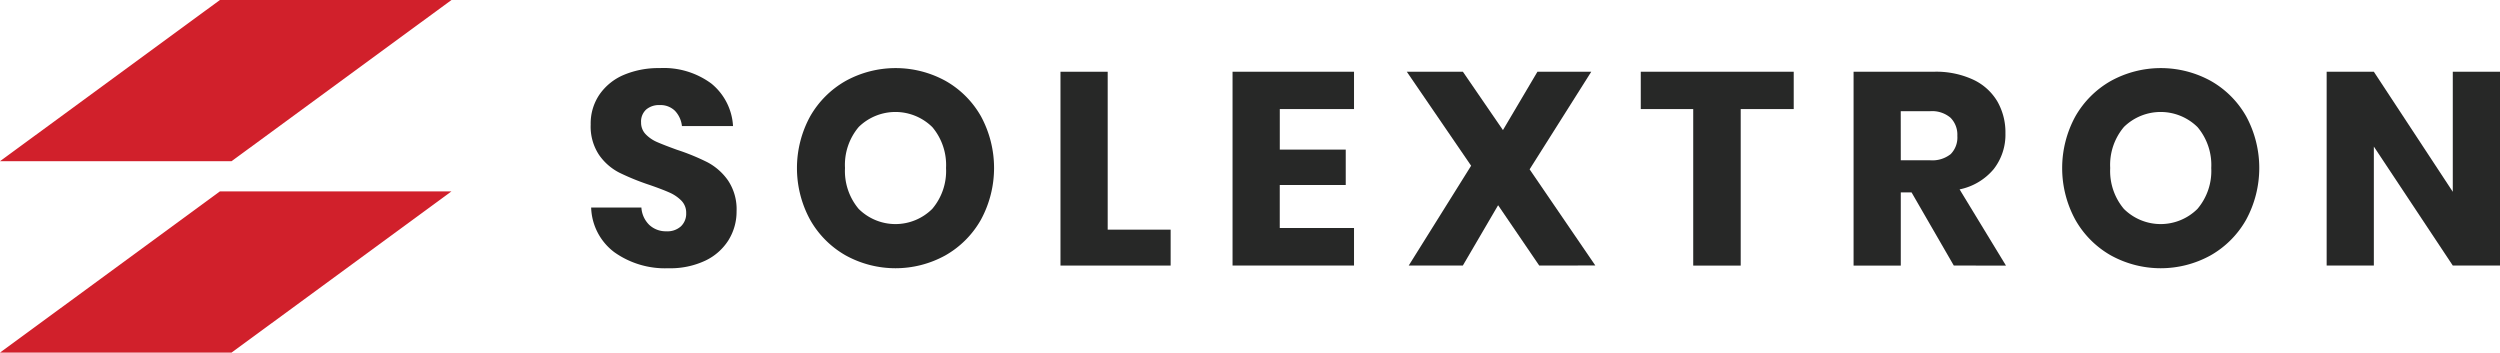
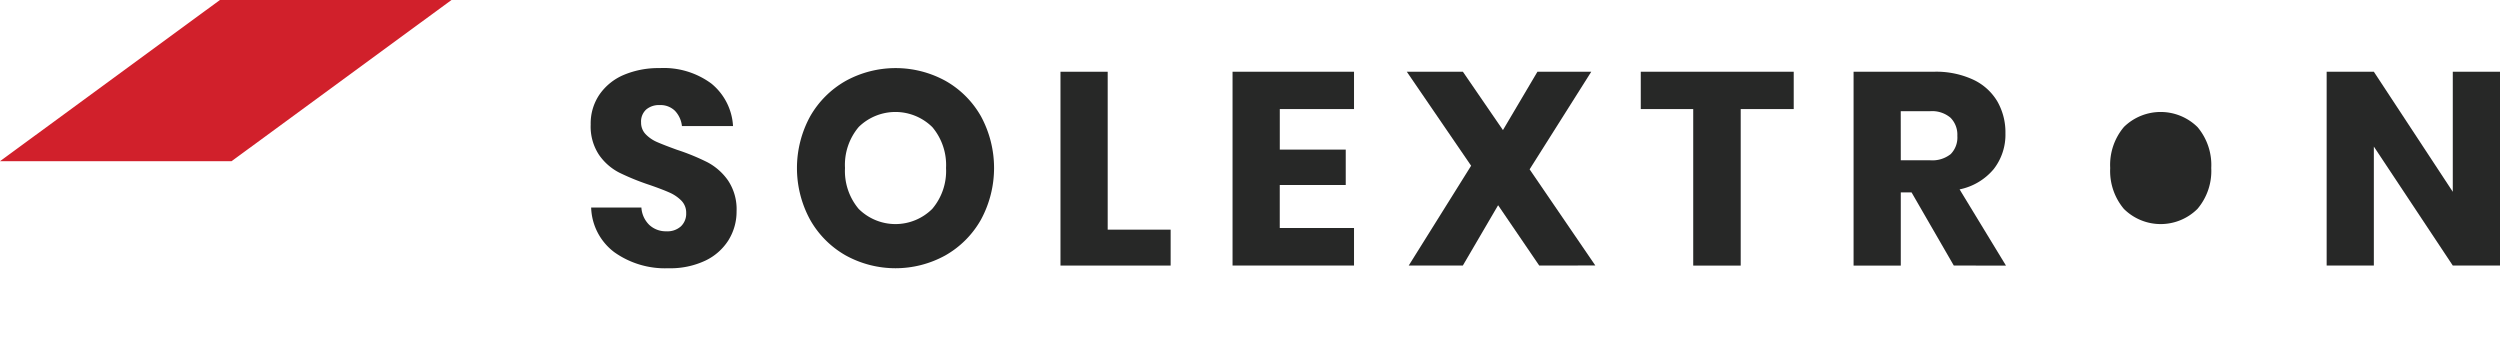
<svg xmlns="http://www.w3.org/2000/svg" width="156" height="22" viewBox="0 0 156 22">
  <g transform="translate(6140 4681)">
    <path d="M14.449,10.058H0L13.723,0H28.172Z" transform="translate(-6140 -4681)" fill="#d1202b" />
-     <path d="M14.449,39.94H0L13.723,29.881H28.172Z" transform="translate(-6140 -4698.939)" fill="#d1202b" />
    <path d="M98.345,28.491A3.467,3.467,0,0,1,96.9,29.784a5.1,5.1,0,0,1-2.317.482,5.458,5.458,0,0,1-3.377-1,3.618,3.618,0,0,1-1.446-2.79h3.135a1.654,1.654,0,0,0,.491,1.085,1.511,1.511,0,0,0,1.076.4,1.25,1.25,0,0,0,.9-.31,1.086,1.086,0,0,0,.328-.828,1.068,1.068,0,0,0-.3-.775,2.386,2.386,0,0,0-.749-.508q-.448-.2-1.241-.474a15.083,15.083,0,0,1-1.886-.766,3.467,3.467,0,0,1-1.257-1.1,3.186,3.186,0,0,1-.526-1.9,3.2,3.2,0,0,1,.551-1.877A3.5,3.5,0,0,1,91.8,18.2a5.548,5.548,0,0,1,2.23-.423,5,5,0,0,1,3.23.965,3.681,3.681,0,0,1,1.353,2.653H95.425a1.633,1.633,0,0,0-.439-.956,1.291,1.291,0,0,0-.956-.354,1.229,1.229,0,0,0-.835.276,1.009,1.009,0,0,0-.319.809,1.031,1.031,0,0,0,.284.732,2.186,2.186,0,0,0,.715.491q.432.189,1.241.482a13.712,13.712,0,0,1,1.912.784A3.66,3.66,0,0,1,98.3,24.787a3.227,3.227,0,0,1,.534,1.929,3.358,3.358,0,0,1-.491,1.775" transform="translate(-6192.872 -4694.528)" fill="#272827" />
    <path d="M113.584,21.455a3.661,3.661,0,0,0-.853,2.558,3.668,3.668,0,0,0,.853,2.55,3.255,3.255,0,0,0,4.591,0,3.65,3.65,0,0,0,.861-2.55,3.668,3.668,0,0,0-.853-2.55,3.275,3.275,0,0,0-4.6-.008m5.426-2.877a5.841,5.841,0,0,1,2.214,2.222,6.767,6.767,0,0,1-.008,6.434,5.879,5.879,0,0,1-2.223,2.231,6.435,6.435,0,0,1-6.219,0,5.873,5.873,0,0,1-2.222-2.231,6.736,6.736,0,0,1,0-6.434,5.9,5.9,0,0,1,2.222-2.222,6.469,6.469,0,0,1,6.236,0" transform="translate(-6200.003 -4694.528)" fill="#272827" />
    <path d="M138.205,27.923h3.928v2.241h-6.874V18.07h2.946Z" transform="translate(-6209.085 -4694.593)" fill="#272827" />
    <path d="M154.885,20.4v2.531H159v2.207h-4.117V27.82h4.634v2.343h-7.58V18.069h7.58V20.4Z" transform="translate(-6215.026 -4694.594)" fill="#272827" />
    <path d="M177.1,30.164,174.534,26.4l-2.2,3.763h-3.377l3.893-6.227-4.014-5.867h3.5l2.5,3.643,2.153-3.643h3.359L176.5,24.16l4.1,6Z" transform="translate(-6221.052 -4694.594)" fill="#272827" />
    <path d="M201.051,18.07V20.4h-3.308v9.767H194.78V20.4h-3.273V18.07Z" transform="translate(-6229.123 -4694.594)" fill="#272827" />
    <path d="M215.077,23.595H216.9a1.849,1.849,0,0,0,1.292-.385,1.48,1.48,0,0,0,.414-1.138,1.5,1.5,0,0,0-.423-1.129,1.775,1.775,0,0,0-1.283-.41h-1.826Zm3.308,6.569L215.749,25.6h-.672v4.568h-2.946V18.07h5.03a5.476,5.476,0,0,1,2.446.5,3.445,3.445,0,0,1,1.5,1.36,3.88,3.88,0,0,1,.5,1.975,3.494,3.494,0,0,1-.732,2.241,3.749,3.749,0,0,1-2.128,1.266l2.894,4.755Z" transform="translate(-6236.468 -4694.594)" fill="#272827" />
-     <path d="M236.311,21.455a3.664,3.664,0,0,0-.853,2.558,3.671,3.671,0,0,0,.853,2.55,3.255,3.255,0,0,0,4.591,0,3.65,3.65,0,0,0,.861-2.55,3.668,3.668,0,0,0-.853-2.55,3.275,3.275,0,0,0-4.6-.008m5.426-2.877a5.842,5.842,0,0,1,2.214,2.222,6.767,6.767,0,0,1-.008,6.434,5.875,5.875,0,0,1-2.223,2.231,6.435,6.435,0,0,1-6.219,0,5.869,5.869,0,0,1-2.222-2.231,6.736,6.736,0,0,1,0-6.434,5.9,5.9,0,0,1,2.222-2.222,6.469,6.469,0,0,1,6.236,0" transform="translate(-6243.781 -4694.528)" fill="#272827" />
+     <path d="M236.311,21.455a3.664,3.664,0,0,0-.853,2.558,3.671,3.671,0,0,0,.853,2.55,3.255,3.255,0,0,0,4.591,0,3.65,3.65,0,0,0,.861-2.55,3.668,3.668,0,0,0-.853-2.55,3.275,3.275,0,0,0-4.6-.008m5.426-2.877" transform="translate(-6243.781 -4694.528)" fill="#272827" />
    <path d="M268.805,30.164h-2.946l-4.926-7.424v7.424h-2.945V18.07h2.945l4.926,7.492V18.07h2.946Z" transform="translate(-6252.805 -4694.594)" fill="#272827" />
  </g>
</svg>